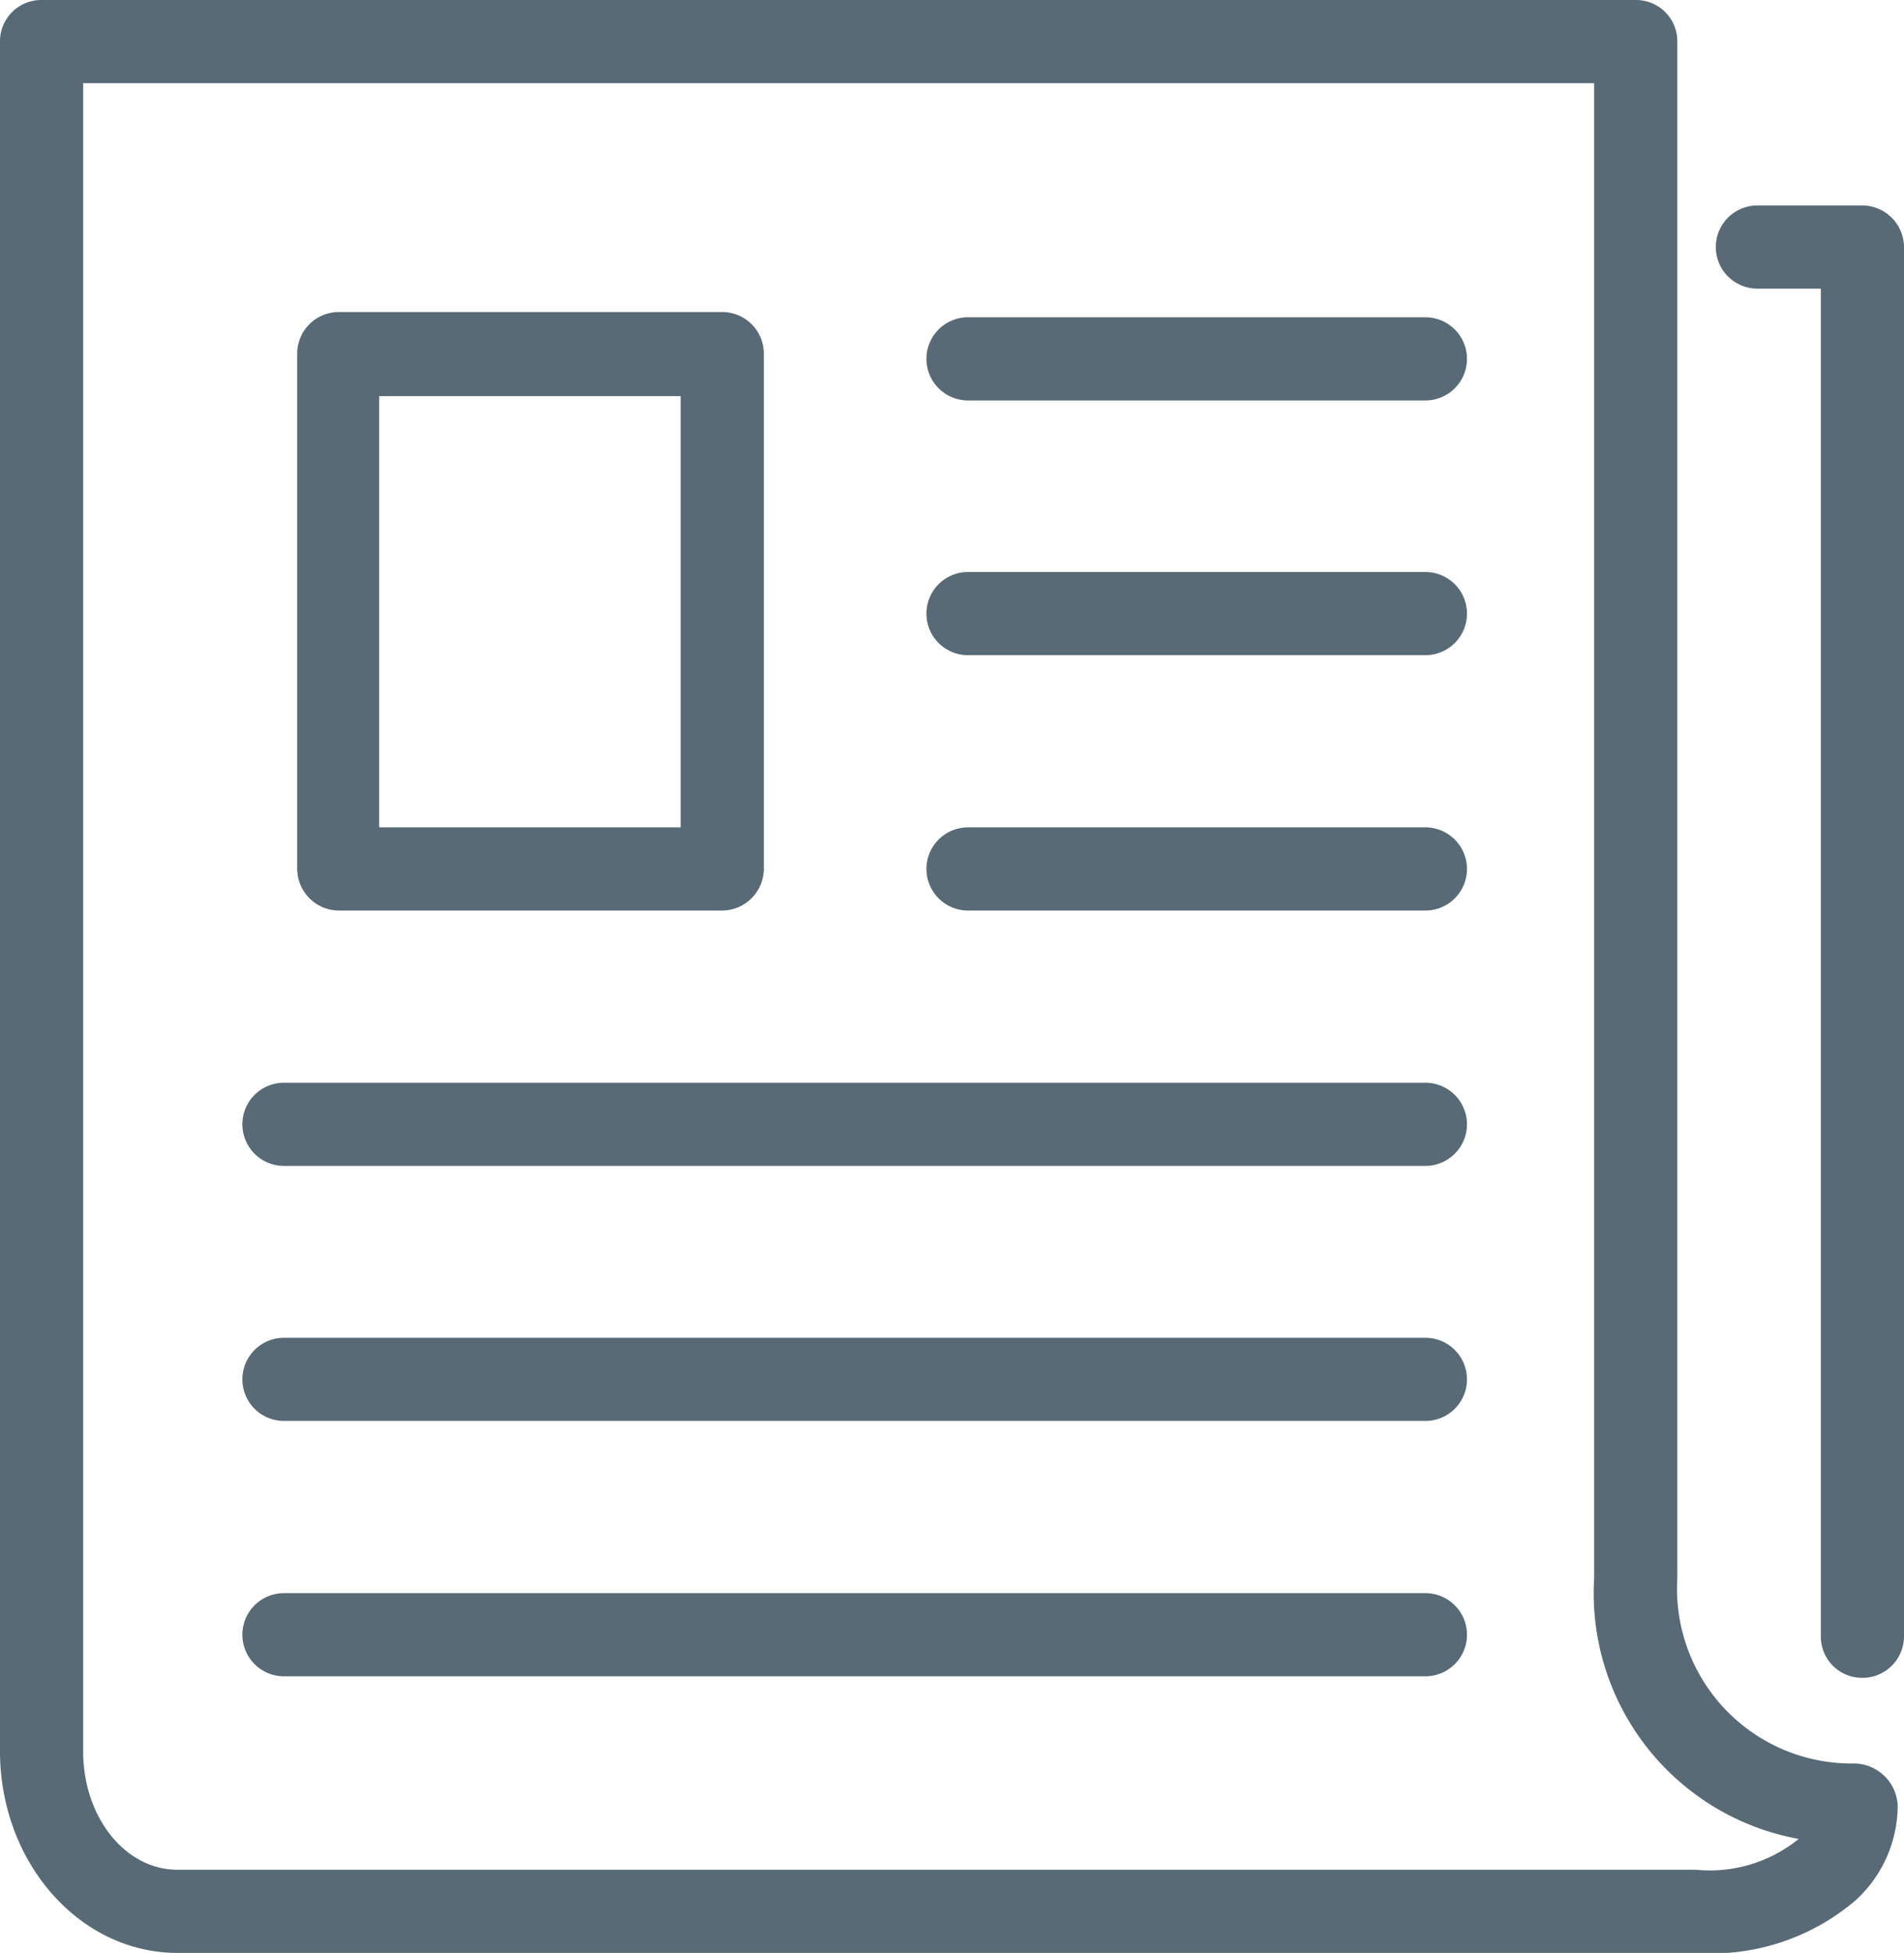
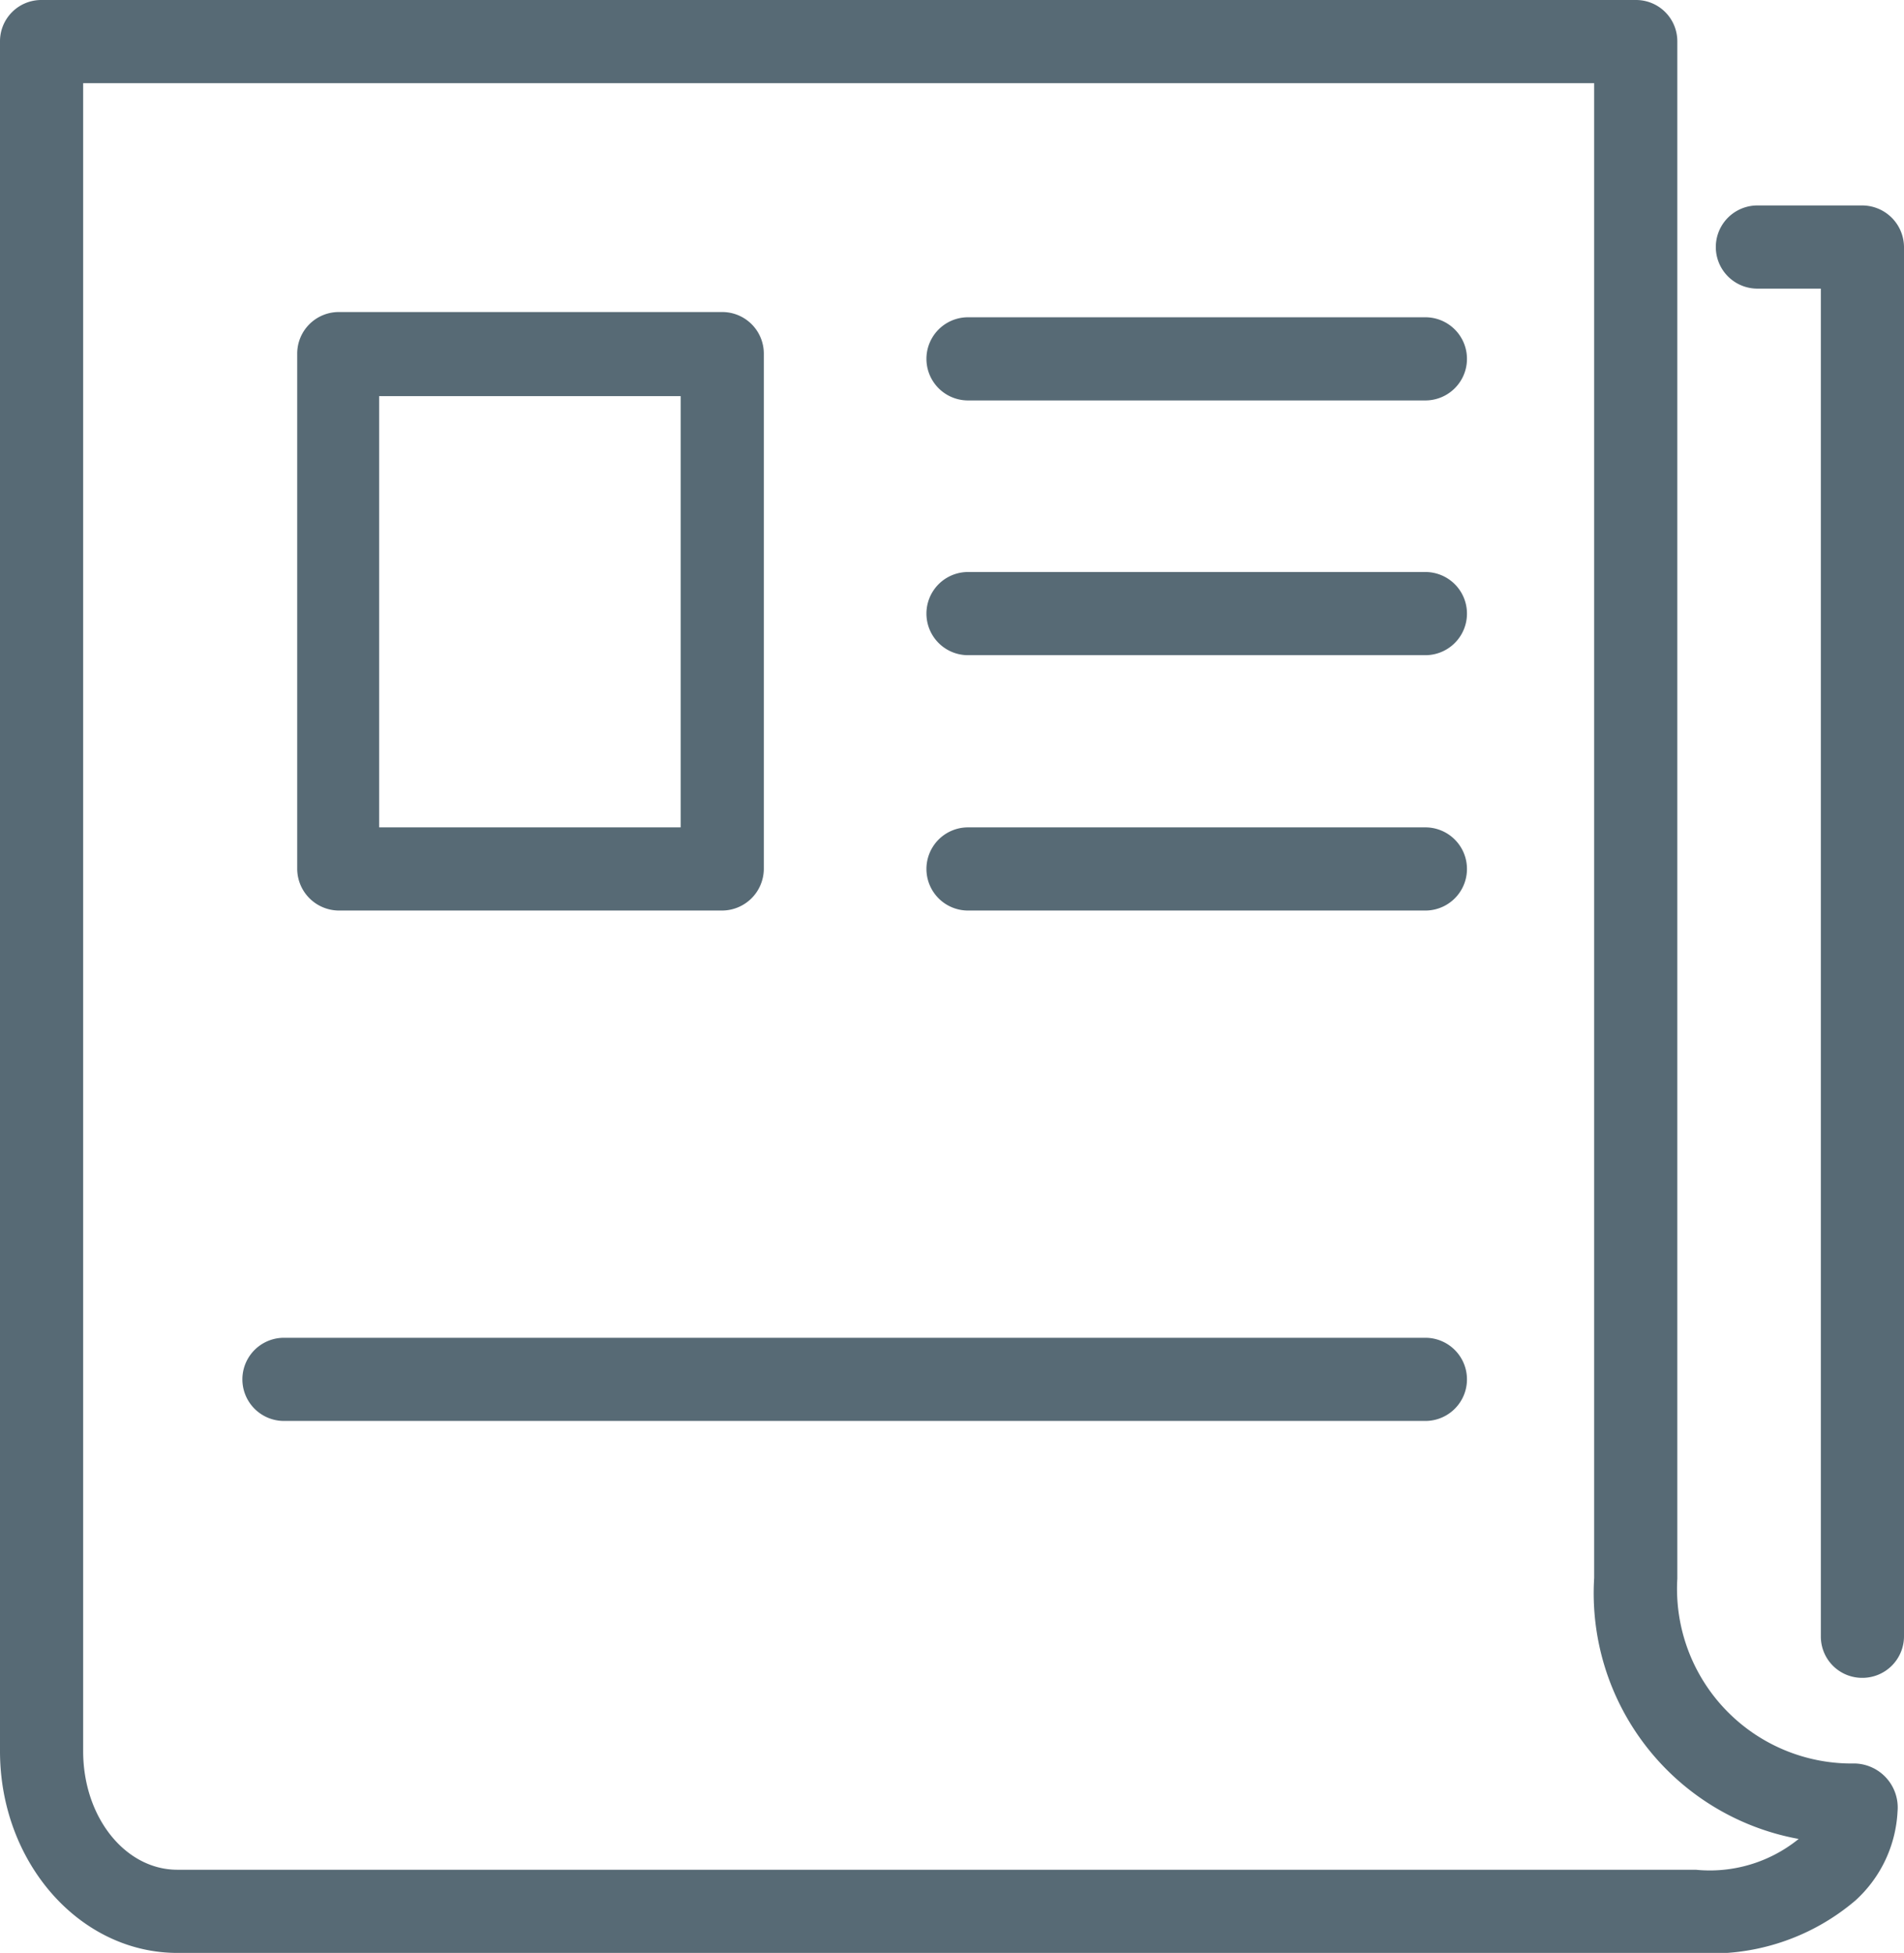
<svg xmlns="http://www.w3.org/2000/svg" id="Layer_1" data-name="Layer 1" viewBox="0 0 61.82 63.4">
  <defs>
    <style>.cls-1{fill:#576a75;}</style>
  </defs>
  <title>Search-icon-Press</title>
-   <path class="cls-1" d="M46.28,37.85H9.22a1.35,1.35,0,1,1,0-2.7H46.28a1.35,1.35,0,0,1,0,2.7Z" />
  <path class="cls-1" d="M46.28,46.13H9.22a1.35,1.35,0,1,1,0-2.7H46.28a1.35,1.35,0,0,1,0,2.7Z" />
-   <path class="cls-1" d="M46.28,54.42H9.22a1.35,1.35,0,1,1,0-2.7H46.28a1.35,1.35,0,0,1,0,2.7Z" />
  <path class="cls-1" d="M46.28,21.27H31.43a1.35,1.35,0,0,1,0-2.7H46.28a1.35,1.35,0,0,1,0,2.7Z" />
  <path class="cls-1" d="M46.28,29.56H31.43a1.35,1.35,0,0,1,0-2.7H46.28a1.35,1.35,0,0,1,0,2.7Z" />
  <path class="cls-1" d="M46.28,13H31.43a1.35,1.35,0,0,1,0-2.7H46.28a1.35,1.35,0,1,1,0,2.7Z" />
  <path class="cls-1" d="M23.45,29.56H11a1.36,1.36,0,0,1-1.35-1.35V11.48A1.35,1.35,0,0,1,11,10.13H23.45a1.35,1.35,0,0,1,1.35,1.35V28.21A1.36,1.36,0,0,1,23.45,29.56Zm-11.14-2.7H22.1v-14H12.31Z" />
  <path class="cls-1" d="M55.06,63.4H5.76C2.58,63.4,0,60.46,0,56.85V1.35A1.34,1.34,0,0,1,1.35,0H53.11a1.34,1.34,0,0,1,1.35,1.35v49.9a5.67,5.67,0,0,0,5.76,6,1.43,1.43,0,0,1,1.39,1.56,4.18,4.18,0,0,1-1.37,2.89A7.21,7.21,0,0,1,55.06,63.4ZM2.7,2.7V56.85C2.7,59,4.07,60.7,5.76,60.7h49.3a4.58,4.58,0,0,0,3.34-1,8.11,8.11,0,0,1-6.64-8.47V2.7ZM60.47,54.47a1.34,1.34,0,0,1-1.35-1.35V9.37H57.06a1.35,1.35,0,0,1,0-2.7h3.41A1.36,1.36,0,0,1,61.82,8v45.1A1.35,1.35,0,0,1,60.47,54.47Z" />
</svg>